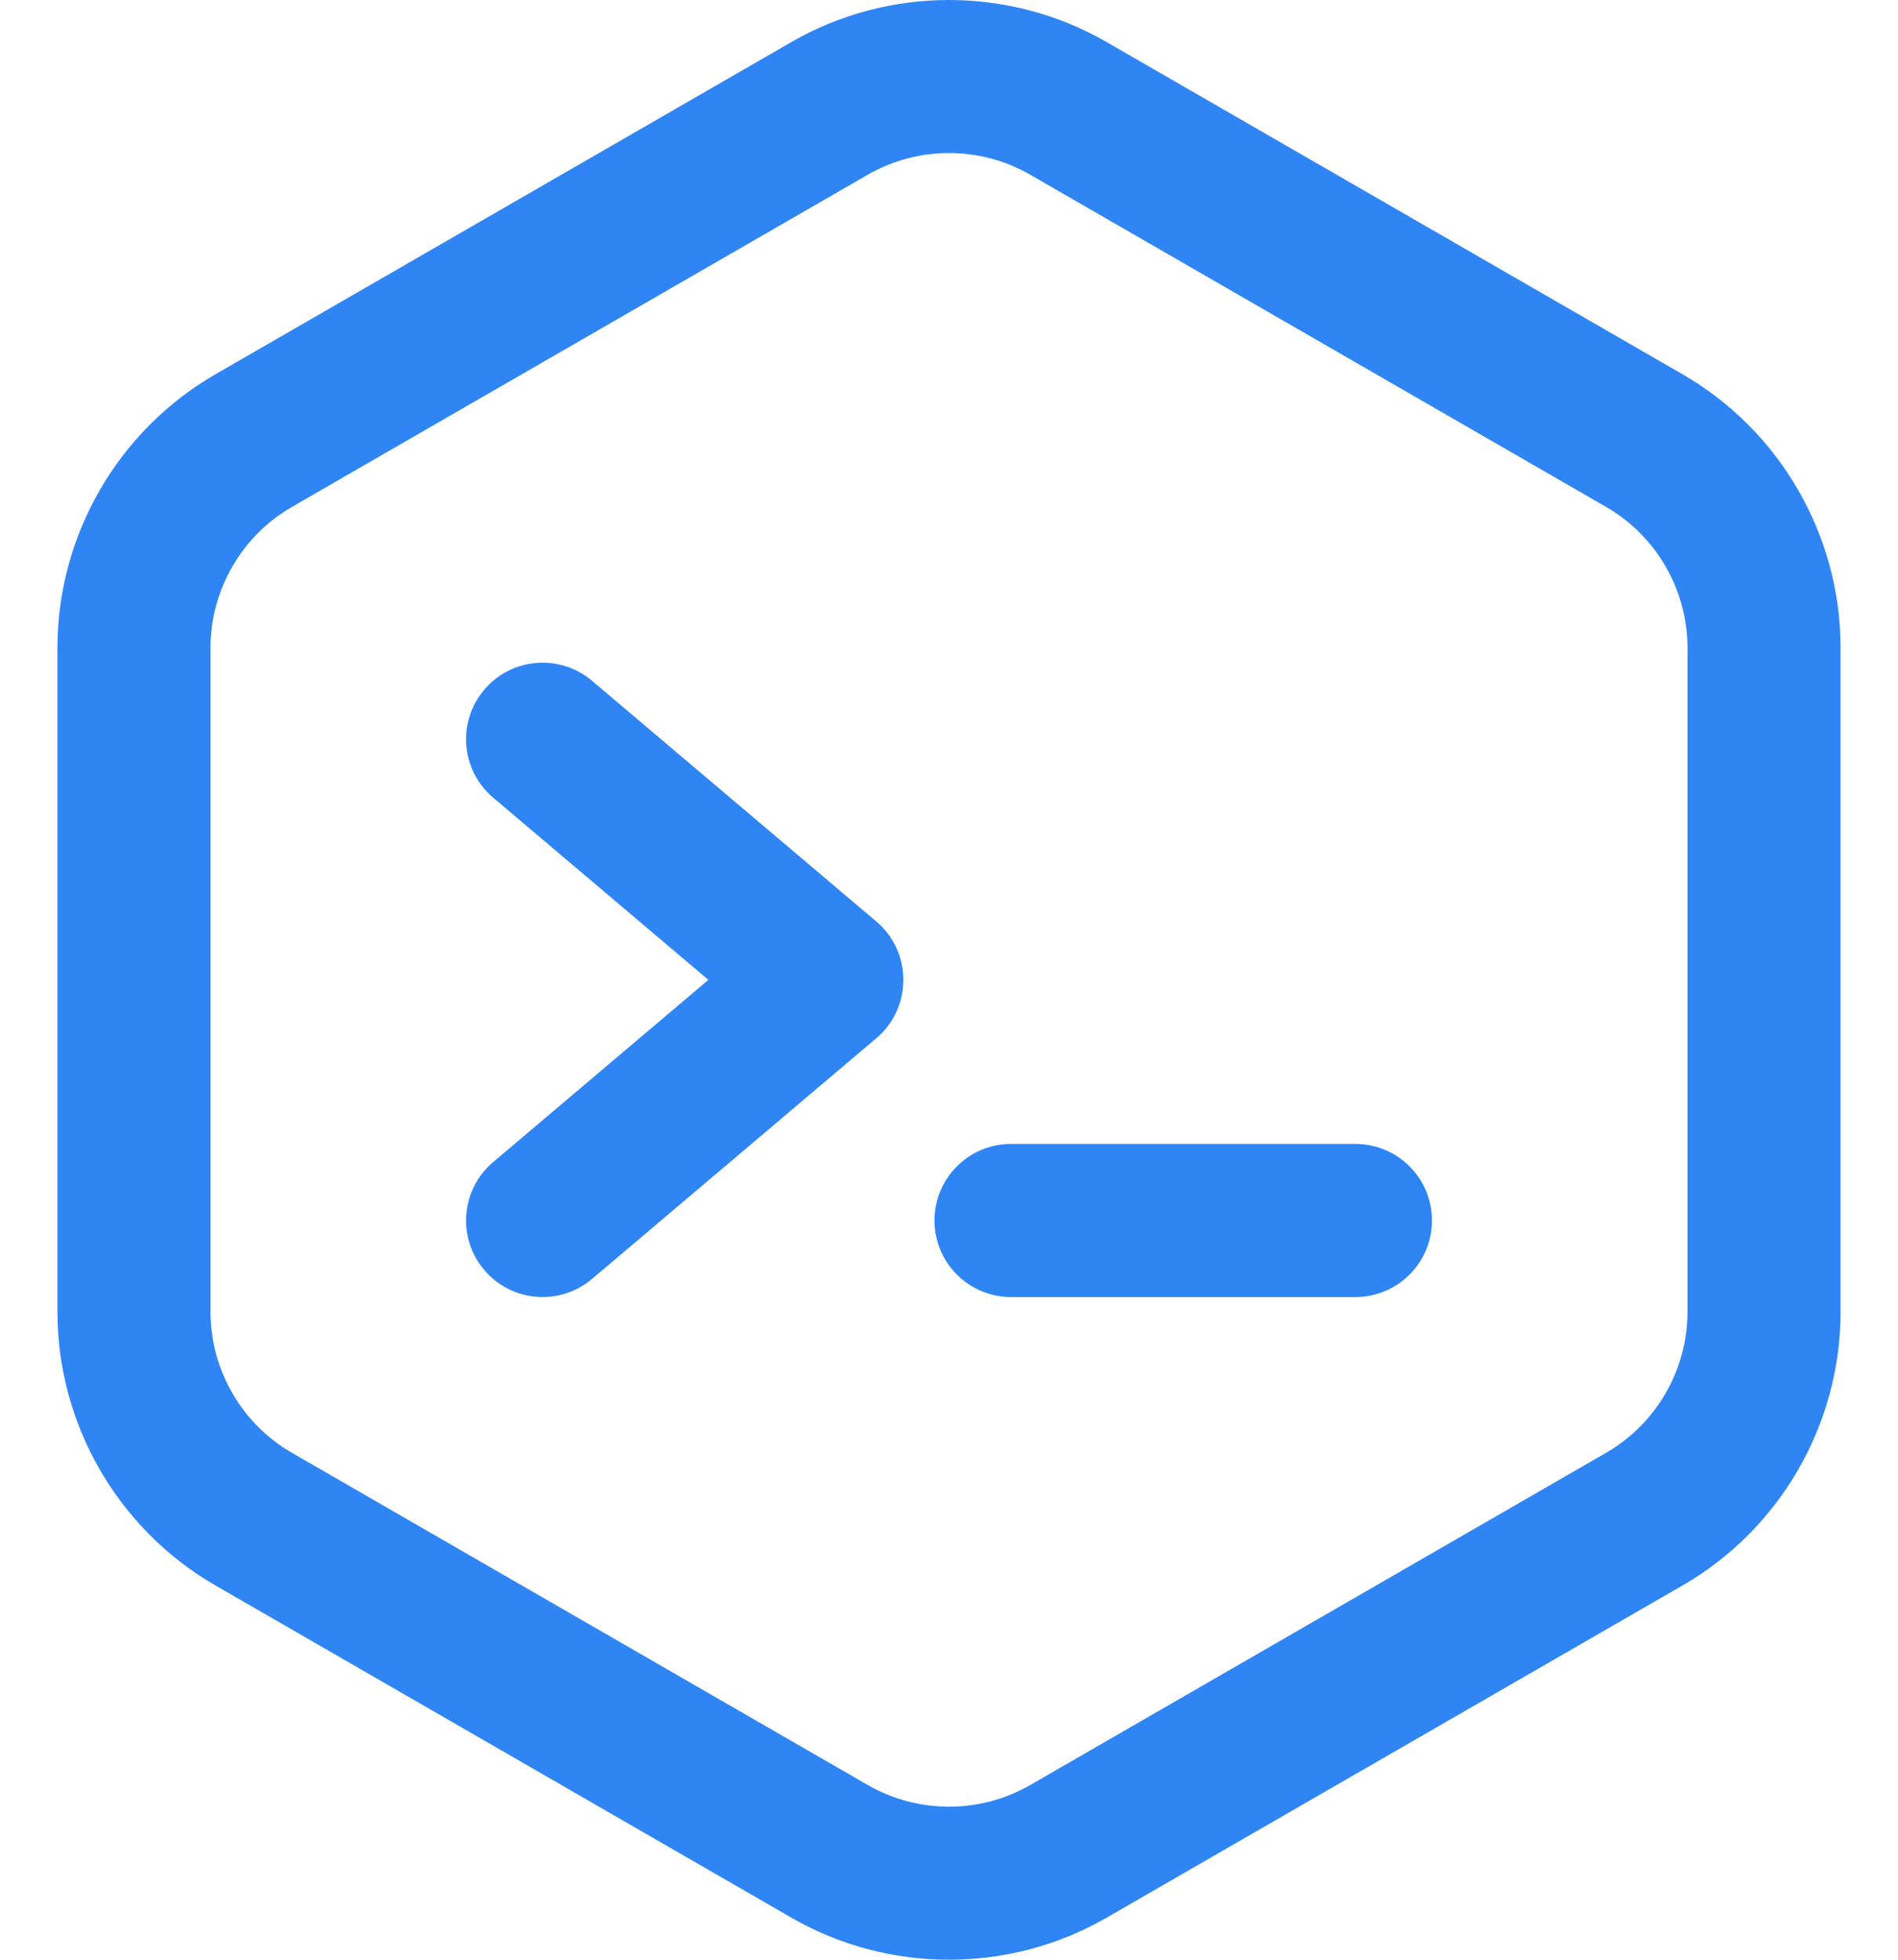
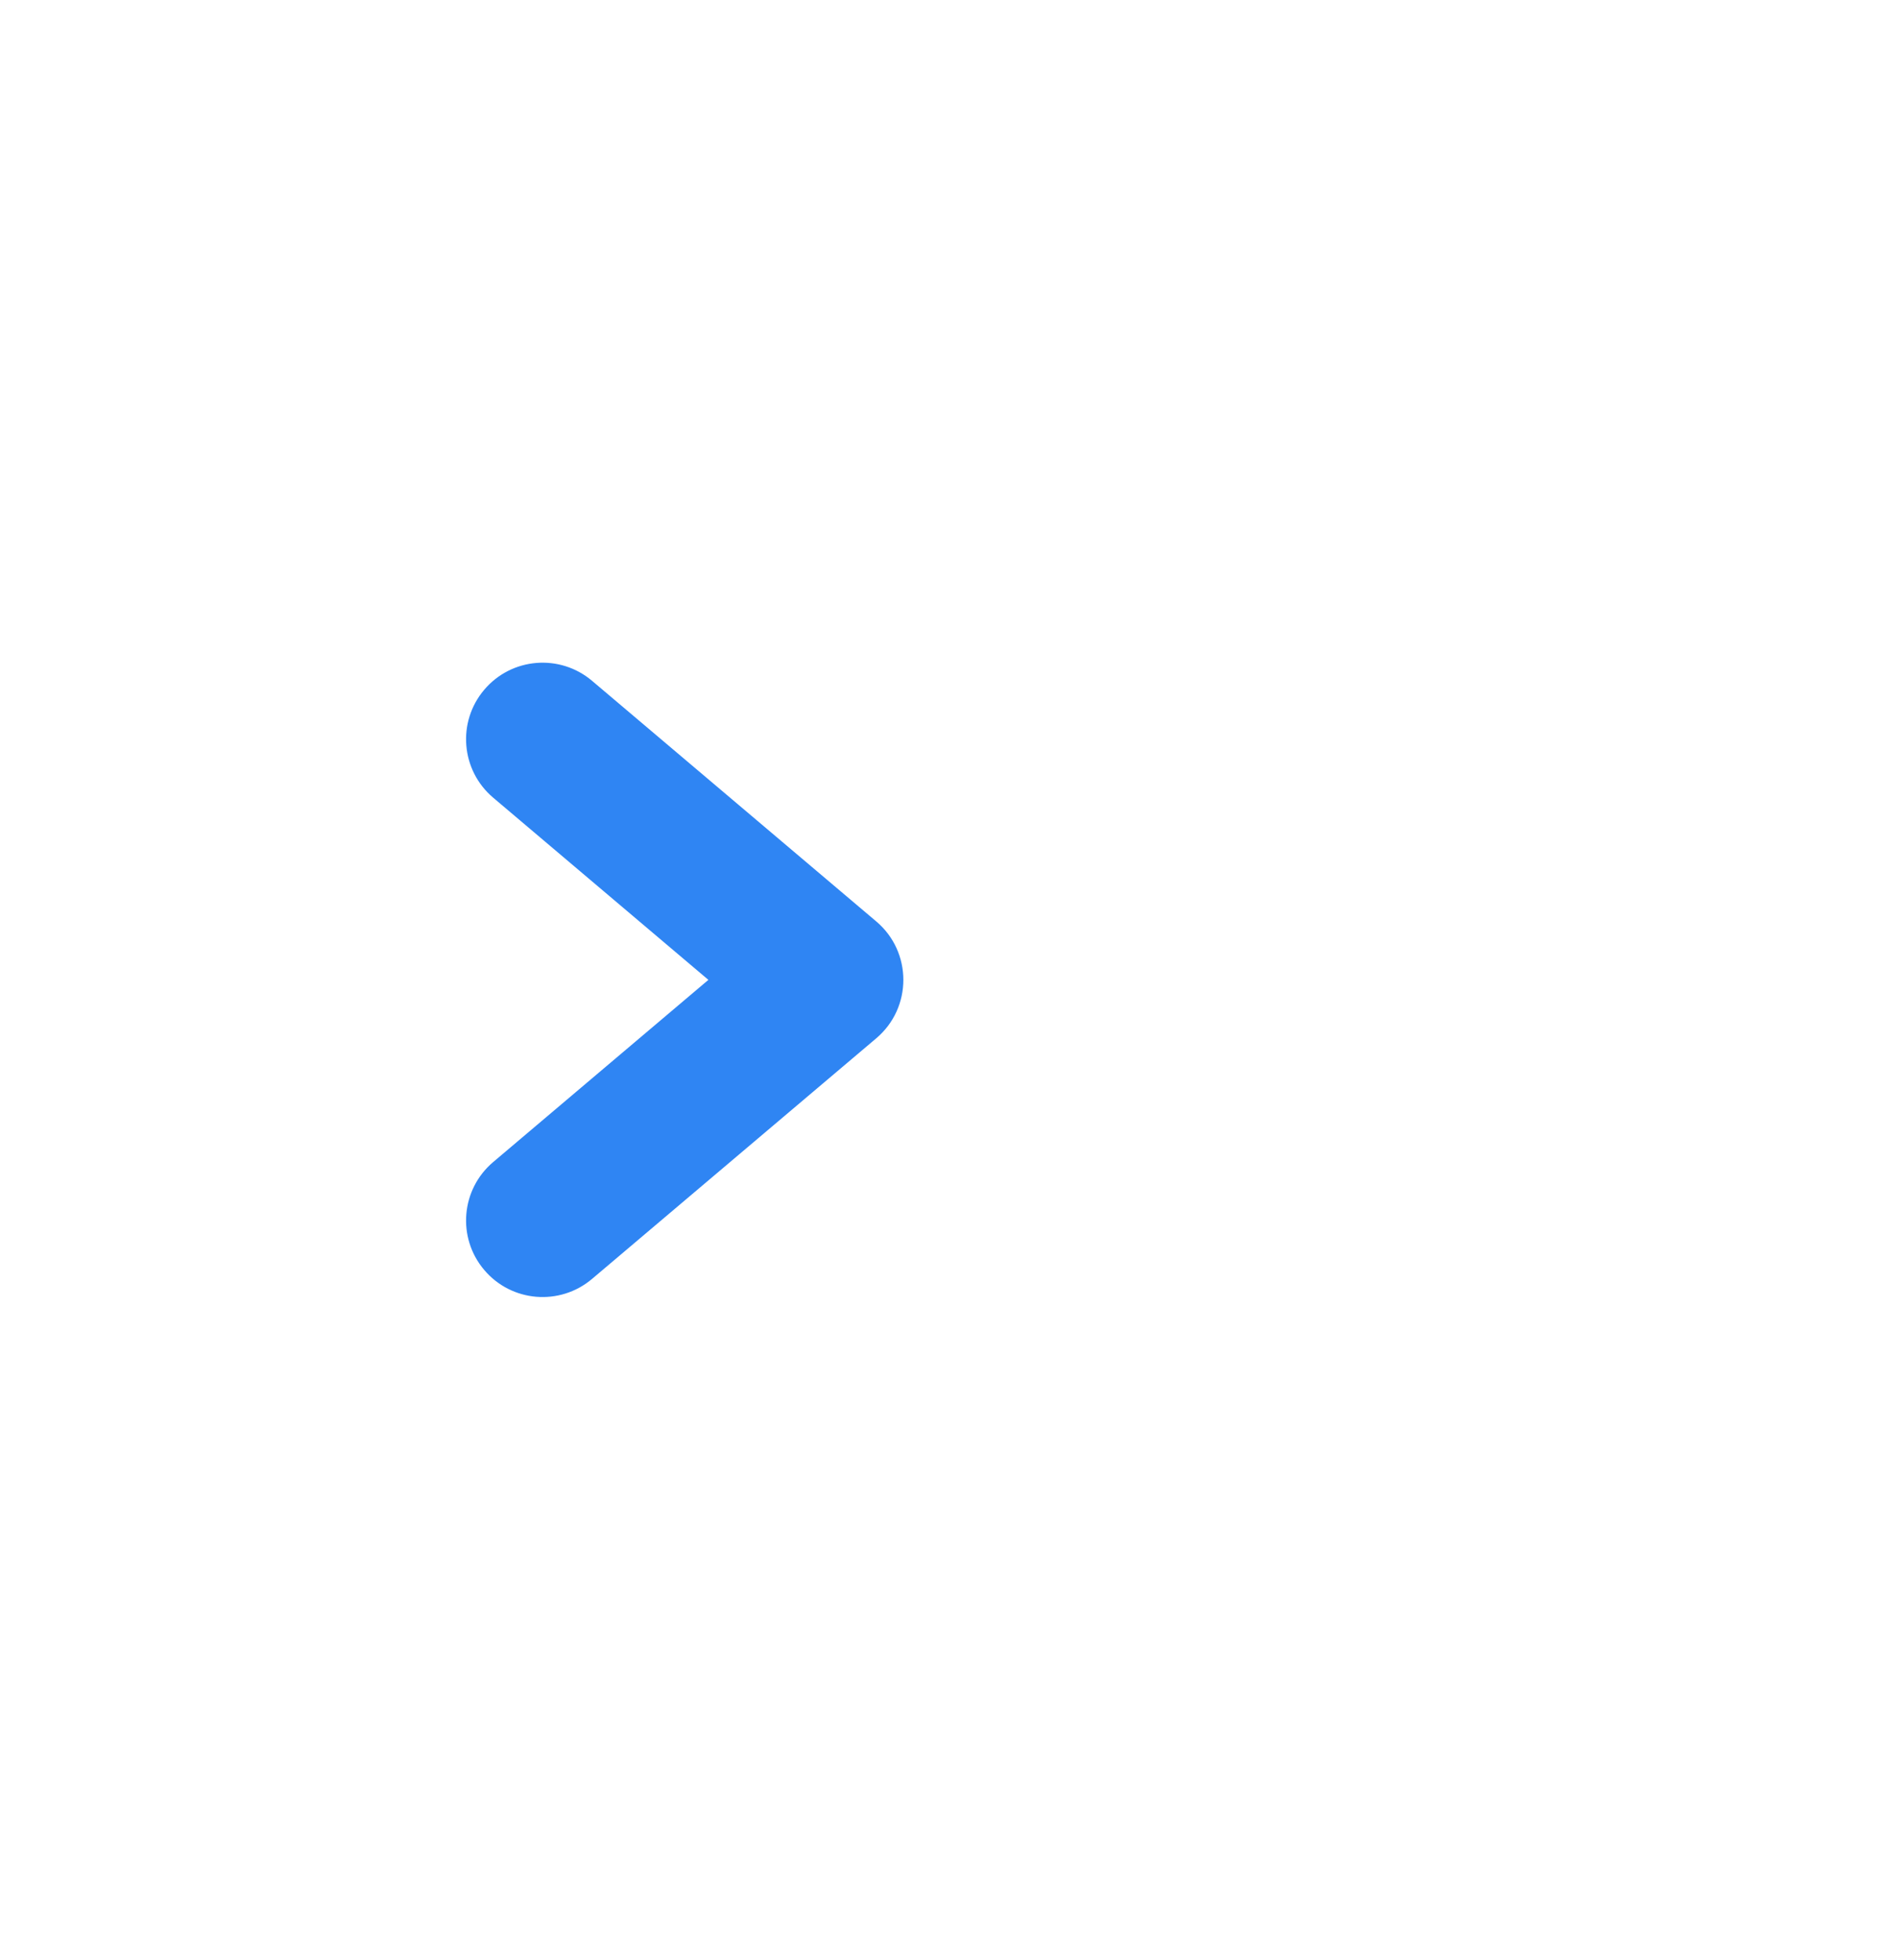
<svg xmlns="http://www.w3.org/2000/svg" width="31" height="32" viewBox="0 0 31 32" fill="none">
-   <path d="M27.482 6.112L18.075 0.687C16.487 -0.229 14.513 -0.229 12.925 0.687L3.518 6.112C1.926 7.03 0.938 8.742 0.938 10.579V21.421C0.938 23.258 1.926 24.97 3.518 25.888L12.925 31.313C14.513 32.229 16.487 32.229 18.075 31.313L27.482 25.888C29.074 24.97 30.062 23.258 30.062 21.421V10.579C30.062 8.742 29.074 7.03 27.482 6.112ZM27.562 21.421C27.562 22.367 27.053 23.249 26.233 23.722L16.827 29.147C16.008 29.619 14.992 29.619 14.173 29.147L4.767 23.722C3.947 23.249 3.438 22.367 3.438 21.421V10.579C3.438 9.633 3.947 8.751 4.767 8.278L14.173 2.853C14.992 2.381 16.009 2.381 16.827 2.853L26.233 8.278C27.053 8.751 27.562 9.633 27.562 10.579V21.421Z" fill="#2F85F3" />
  <path d="M14.312 15.046L9.67 11.117C9.143 10.671 8.354 10.736 7.908 11.264C7.462 11.791 7.528 12.579 8.055 13.025L11.57 16L8.055 18.975C7.528 19.421 7.462 20.209 7.908 20.736C8.355 21.265 9.144 21.328 9.67 20.883L14.312 16.954C14.903 16.454 14.901 15.544 14.312 15.046Z" fill="#2F85F3" />
-   <path d="M22.138 18.679H16.513C15.823 18.679 15.263 19.238 15.263 19.929C15.263 20.619 15.823 21.179 16.513 21.179H22.138C22.828 21.179 23.388 20.619 23.388 19.929C23.388 19.238 22.828 18.679 22.138 18.679Z" fill="#2F85F3" />
</svg>